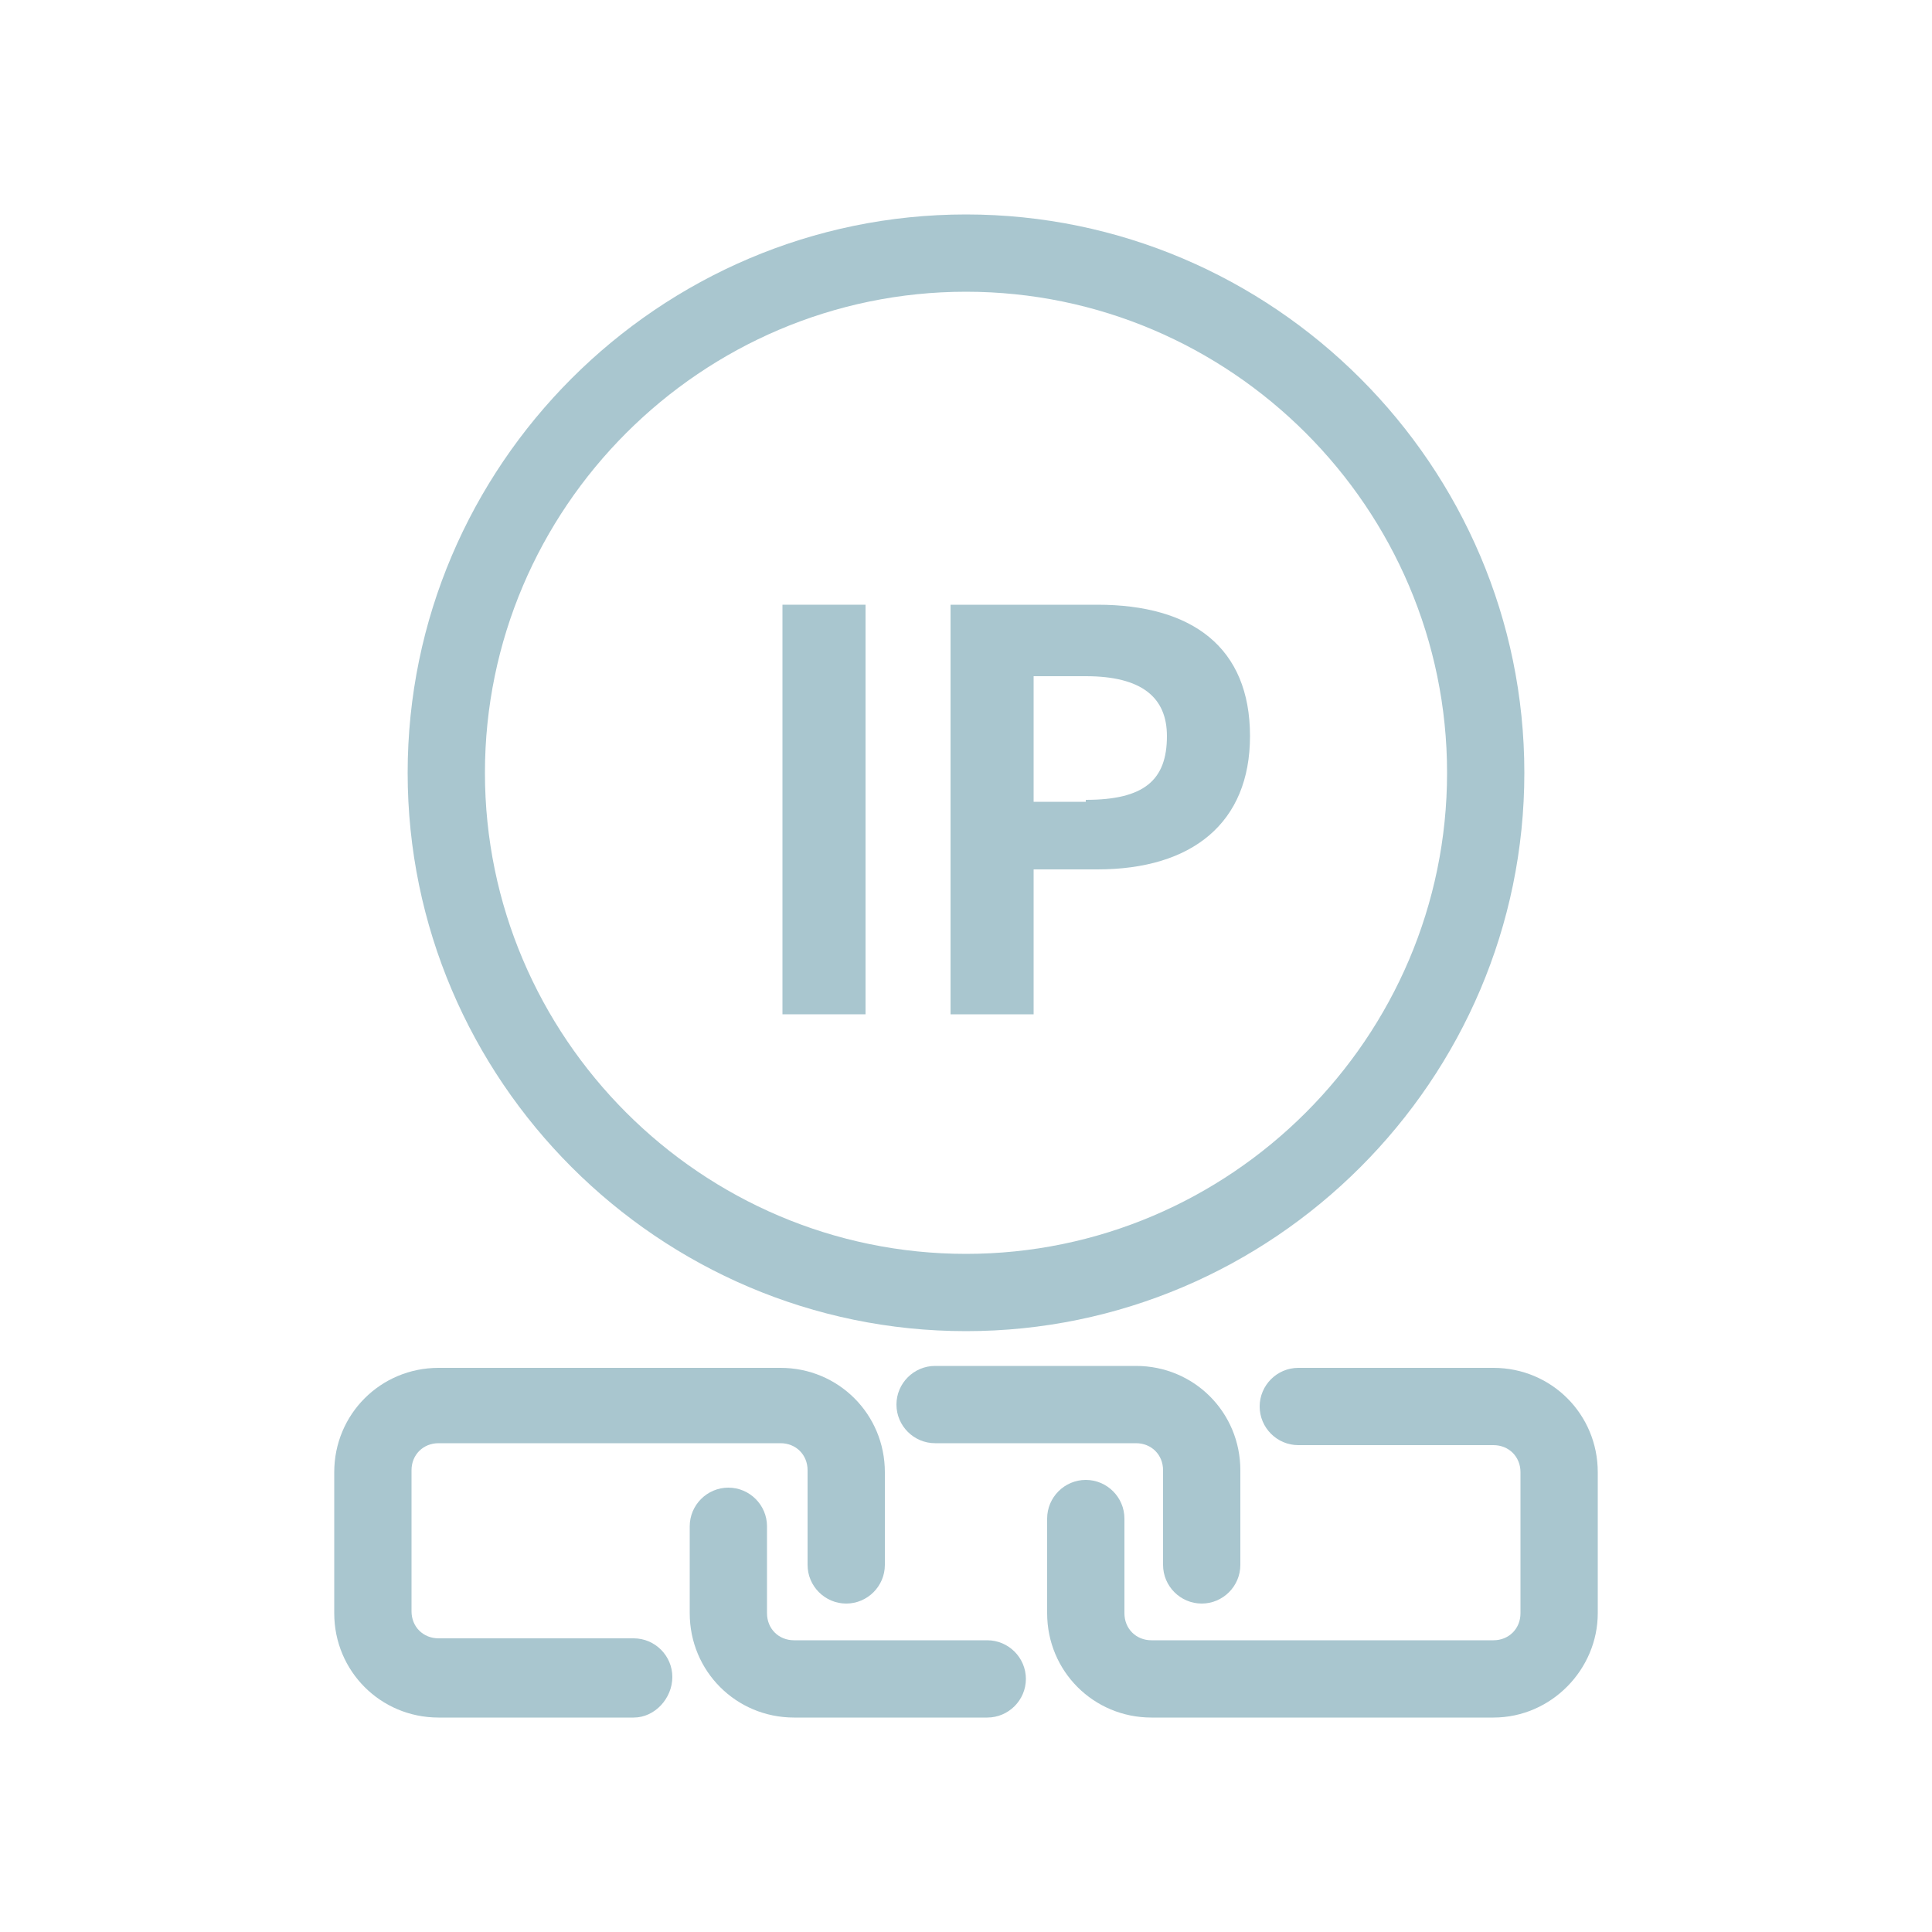
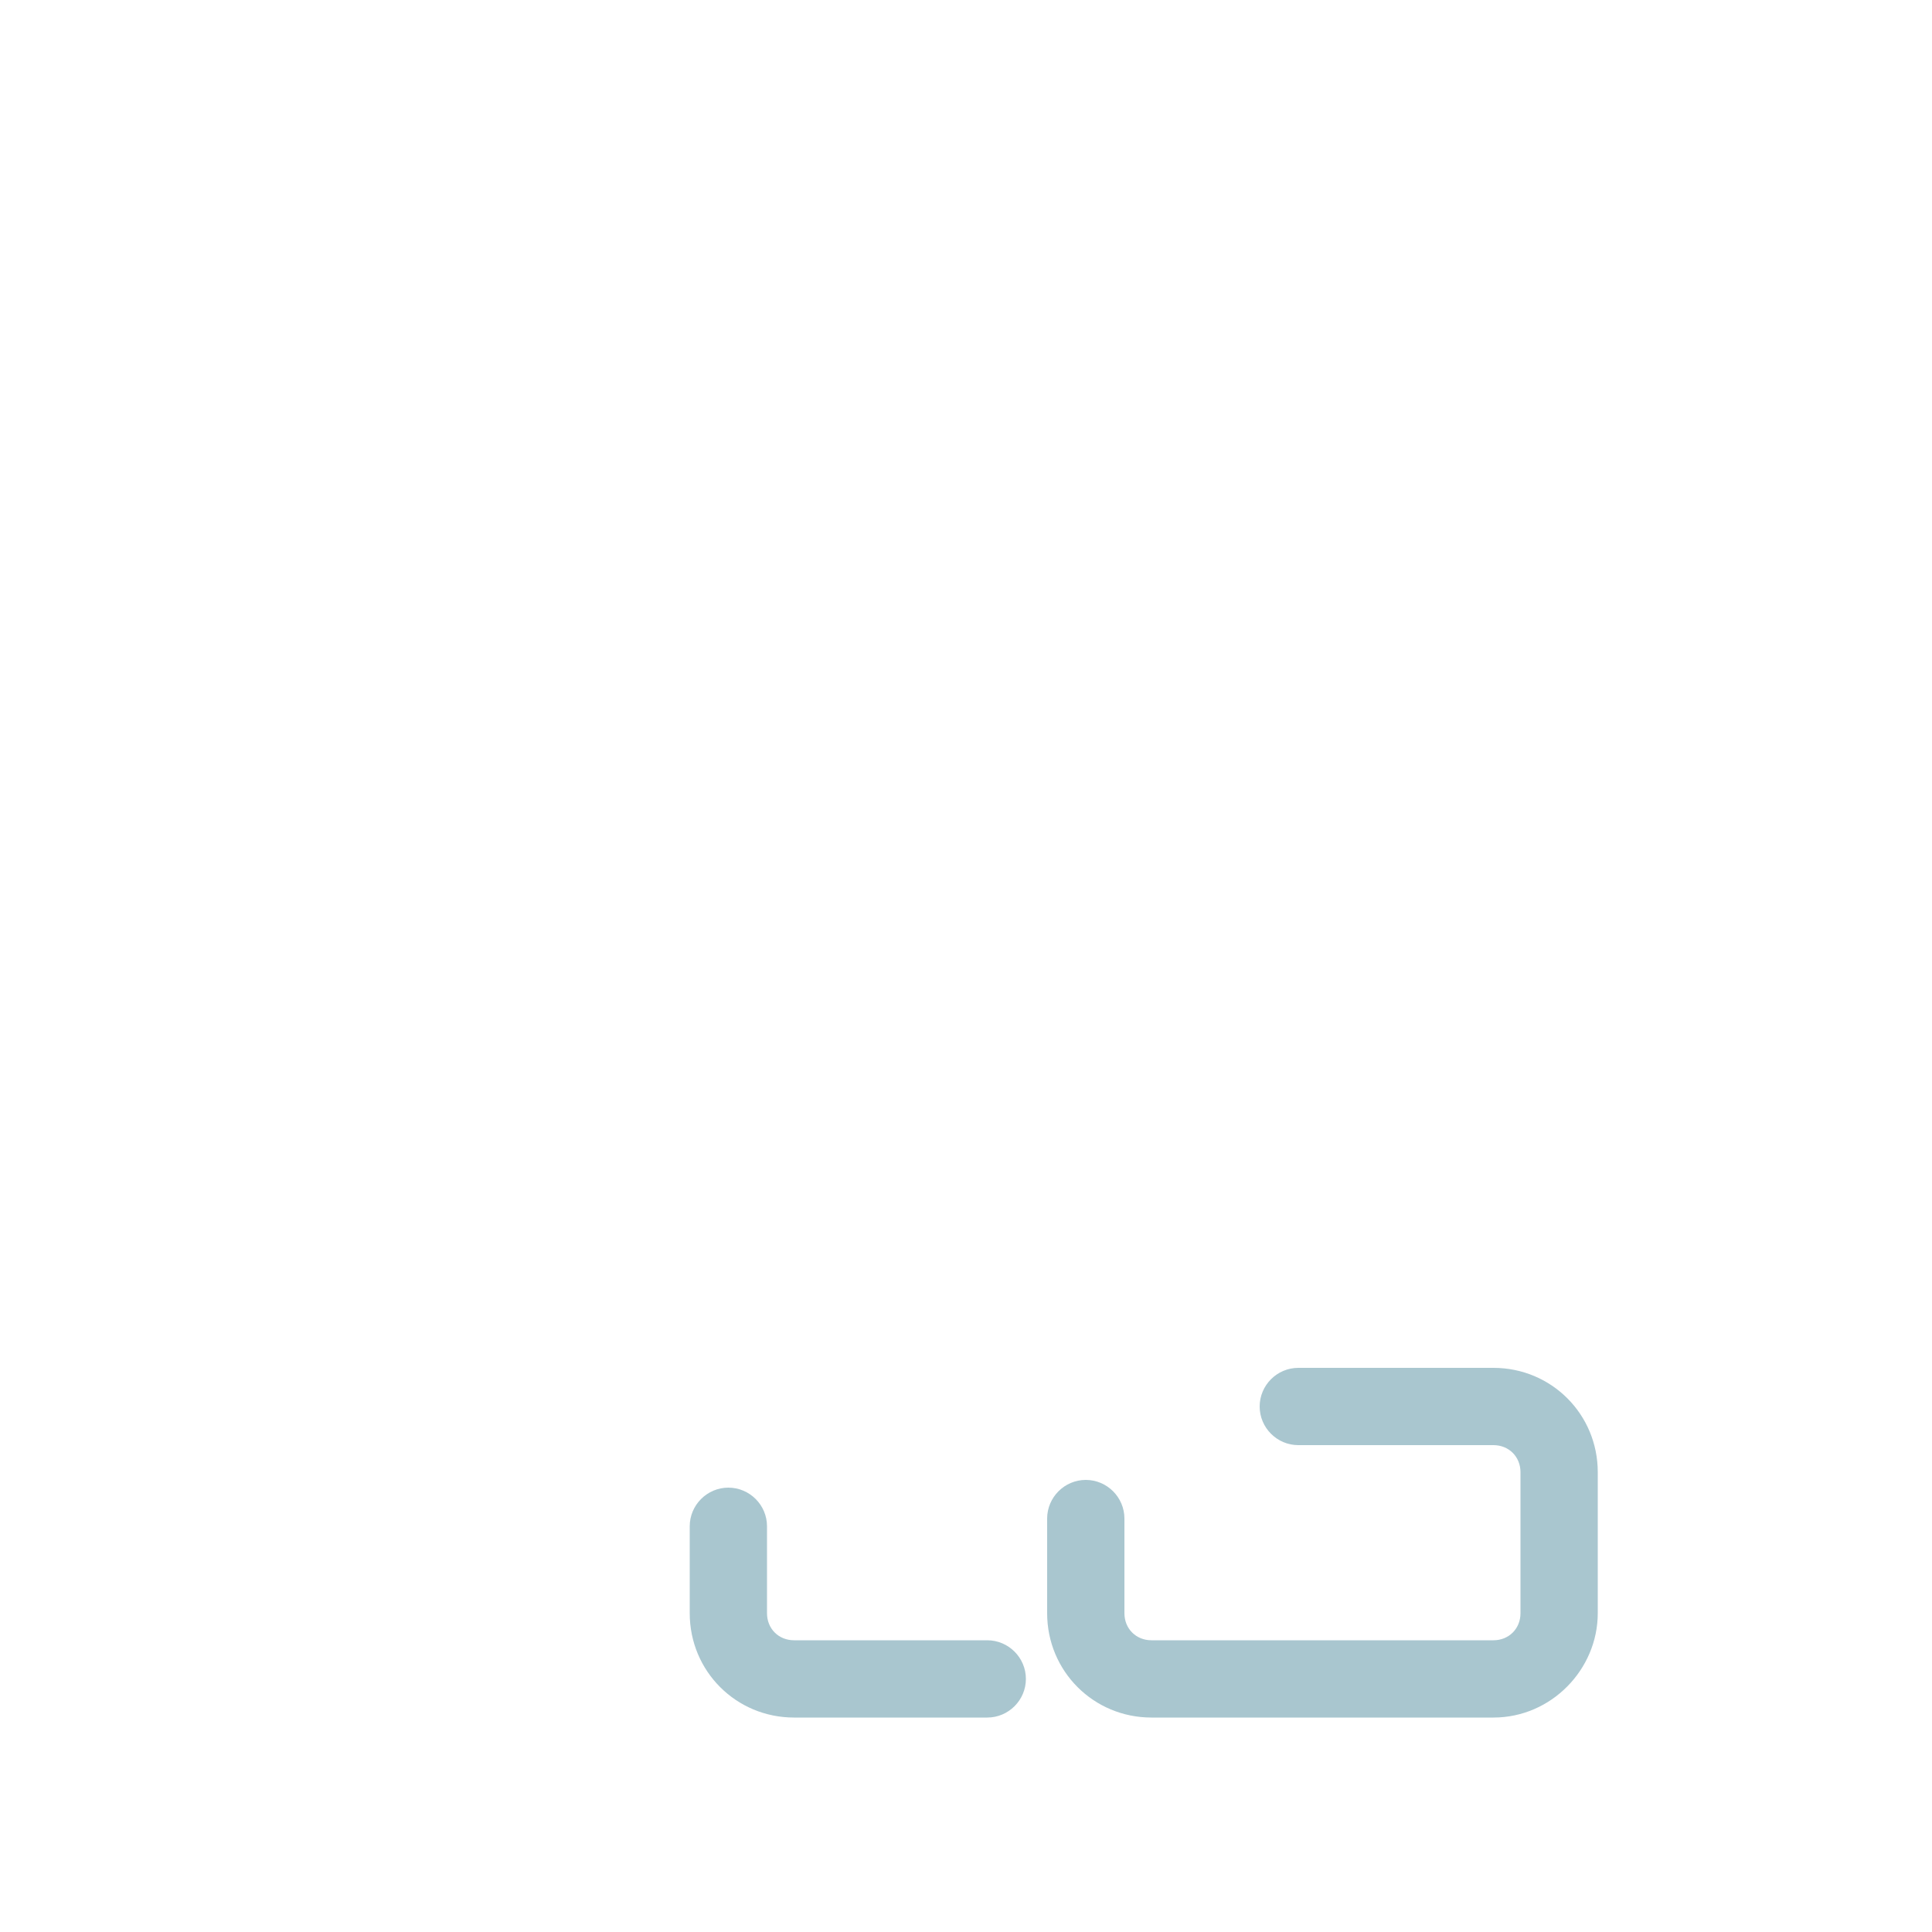
<svg xmlns="http://www.w3.org/2000/svg" version="1.1" id="レイヤー_1" x="0px" y="0px" viewBox="0 0 100 100" style="enable-background:new 0 0 100 100;" xml:space="preserve">
  <style type="text/css">
	.st0{fill:#A9C6CF;}
</style>
  <g>
    <g>
      <g>
        <g>
-           <path class="st0" d="M44.8,52.5h-4.3V31.3h4.3V52.5z" />
-         </g>
+           </g>
        <g>
-           <path class="st0" d="M53.5,45v7.5h-4.3V31.3h7.6c4.9,0,7.9,2.2,7.9,6.8c0,4.5-3,6.9-7.9,6.9H53.5z M56.2,41.4c3,0,4.2-1,4.2-3.3      c0-2-1.3-3.1-4.2-3.1h-2.7v6.5H56.2z" />
-         </g>
+           </g>
      </g>
      <g>
-         <path class="st0" d="M50,68.9c-15.9,0-28.9-13-28.9-28.9s13-28.9,28.9-28.9s28.9,13,28.9,28.9S65.9,68.9,50,68.9z M50,15.1     c-13.7,0-24.9,11.2-24.9,24.9c0,13.7,11.2,24.9,24.9,24.9S74.9,53.7,74.9,40C74.9,26.3,63.7,15.1,50,15.1z" />
-       </g>
+         </g>
    </g>
    <g>
      <g>
-         <path class="st0" d="M32.8,88.9H22.7c-3,0-5.4-2.4-5.4-5.4v-7.3c0-3,2.4-5.4,5.4-5.4h17.7c3,0,5.4,2.4,5.4,5.4V81     c0,1.1-0.9,2-2,2s-2-0.9-2-2v-4.9c0-0.8-0.6-1.4-1.4-1.4H22.7c-0.8,0-1.4,0.6-1.4,1.4v7.3c0,0.8,0.6,1.4,1.4,1.4h10.1     c1.1,0,2,0.9,2,2S33.9,88.9,32.8,88.9z" />
-       </g>
+         </g>
      <g>
        <path class="st0" d="M77.3,88.9H59.6c-3,0-5.4-2.4-5.4-5.4v-4.9c0-1.1,0.9-2,2-2s2,0.9,2,2v4.9c0,0.8,0.6,1.4,1.4,1.4h17.7     c0.8,0,1.4-0.6,1.4-1.4v-7.3c0-0.8-0.6-1.4-1.4-1.4H67.2c-1.1,0-2-0.9-2-2s0.9-2,2-2h10.1c3,0,5.4,2.4,5.4,5.4v7.3     C82.7,86.4,80.3,88.9,77.3,88.9z" />
      </g>
      <g>
        <path class="st0" d="M51.1,88.9h-10c-3,0-5.4-2.4-5.4-5.4V79c0-1.1,0.9-2,2-2s2,0.9,2,2v4.5c0,0.8,0.6,1.4,1.4,1.4h10     c1.1,0,2,0.9,2,2S52.2,88.9,51.1,88.9z" />
      </g>
      <g>
-         <path class="st0" d="M62.2,83c-1.1,0-2-0.9-2-2v-4.9c0-0.8-0.6-1.4-1.4-1.4H48.4c-1.1,0-2-0.9-2-2s0.9-2,2-2h10.4     c3,0,5.4,2.4,5.4,5.4V81C64.2,82.1,63.3,83,62.2,83z" />
-       </g>
+         </g>
    </g>
  </g>
</svg>